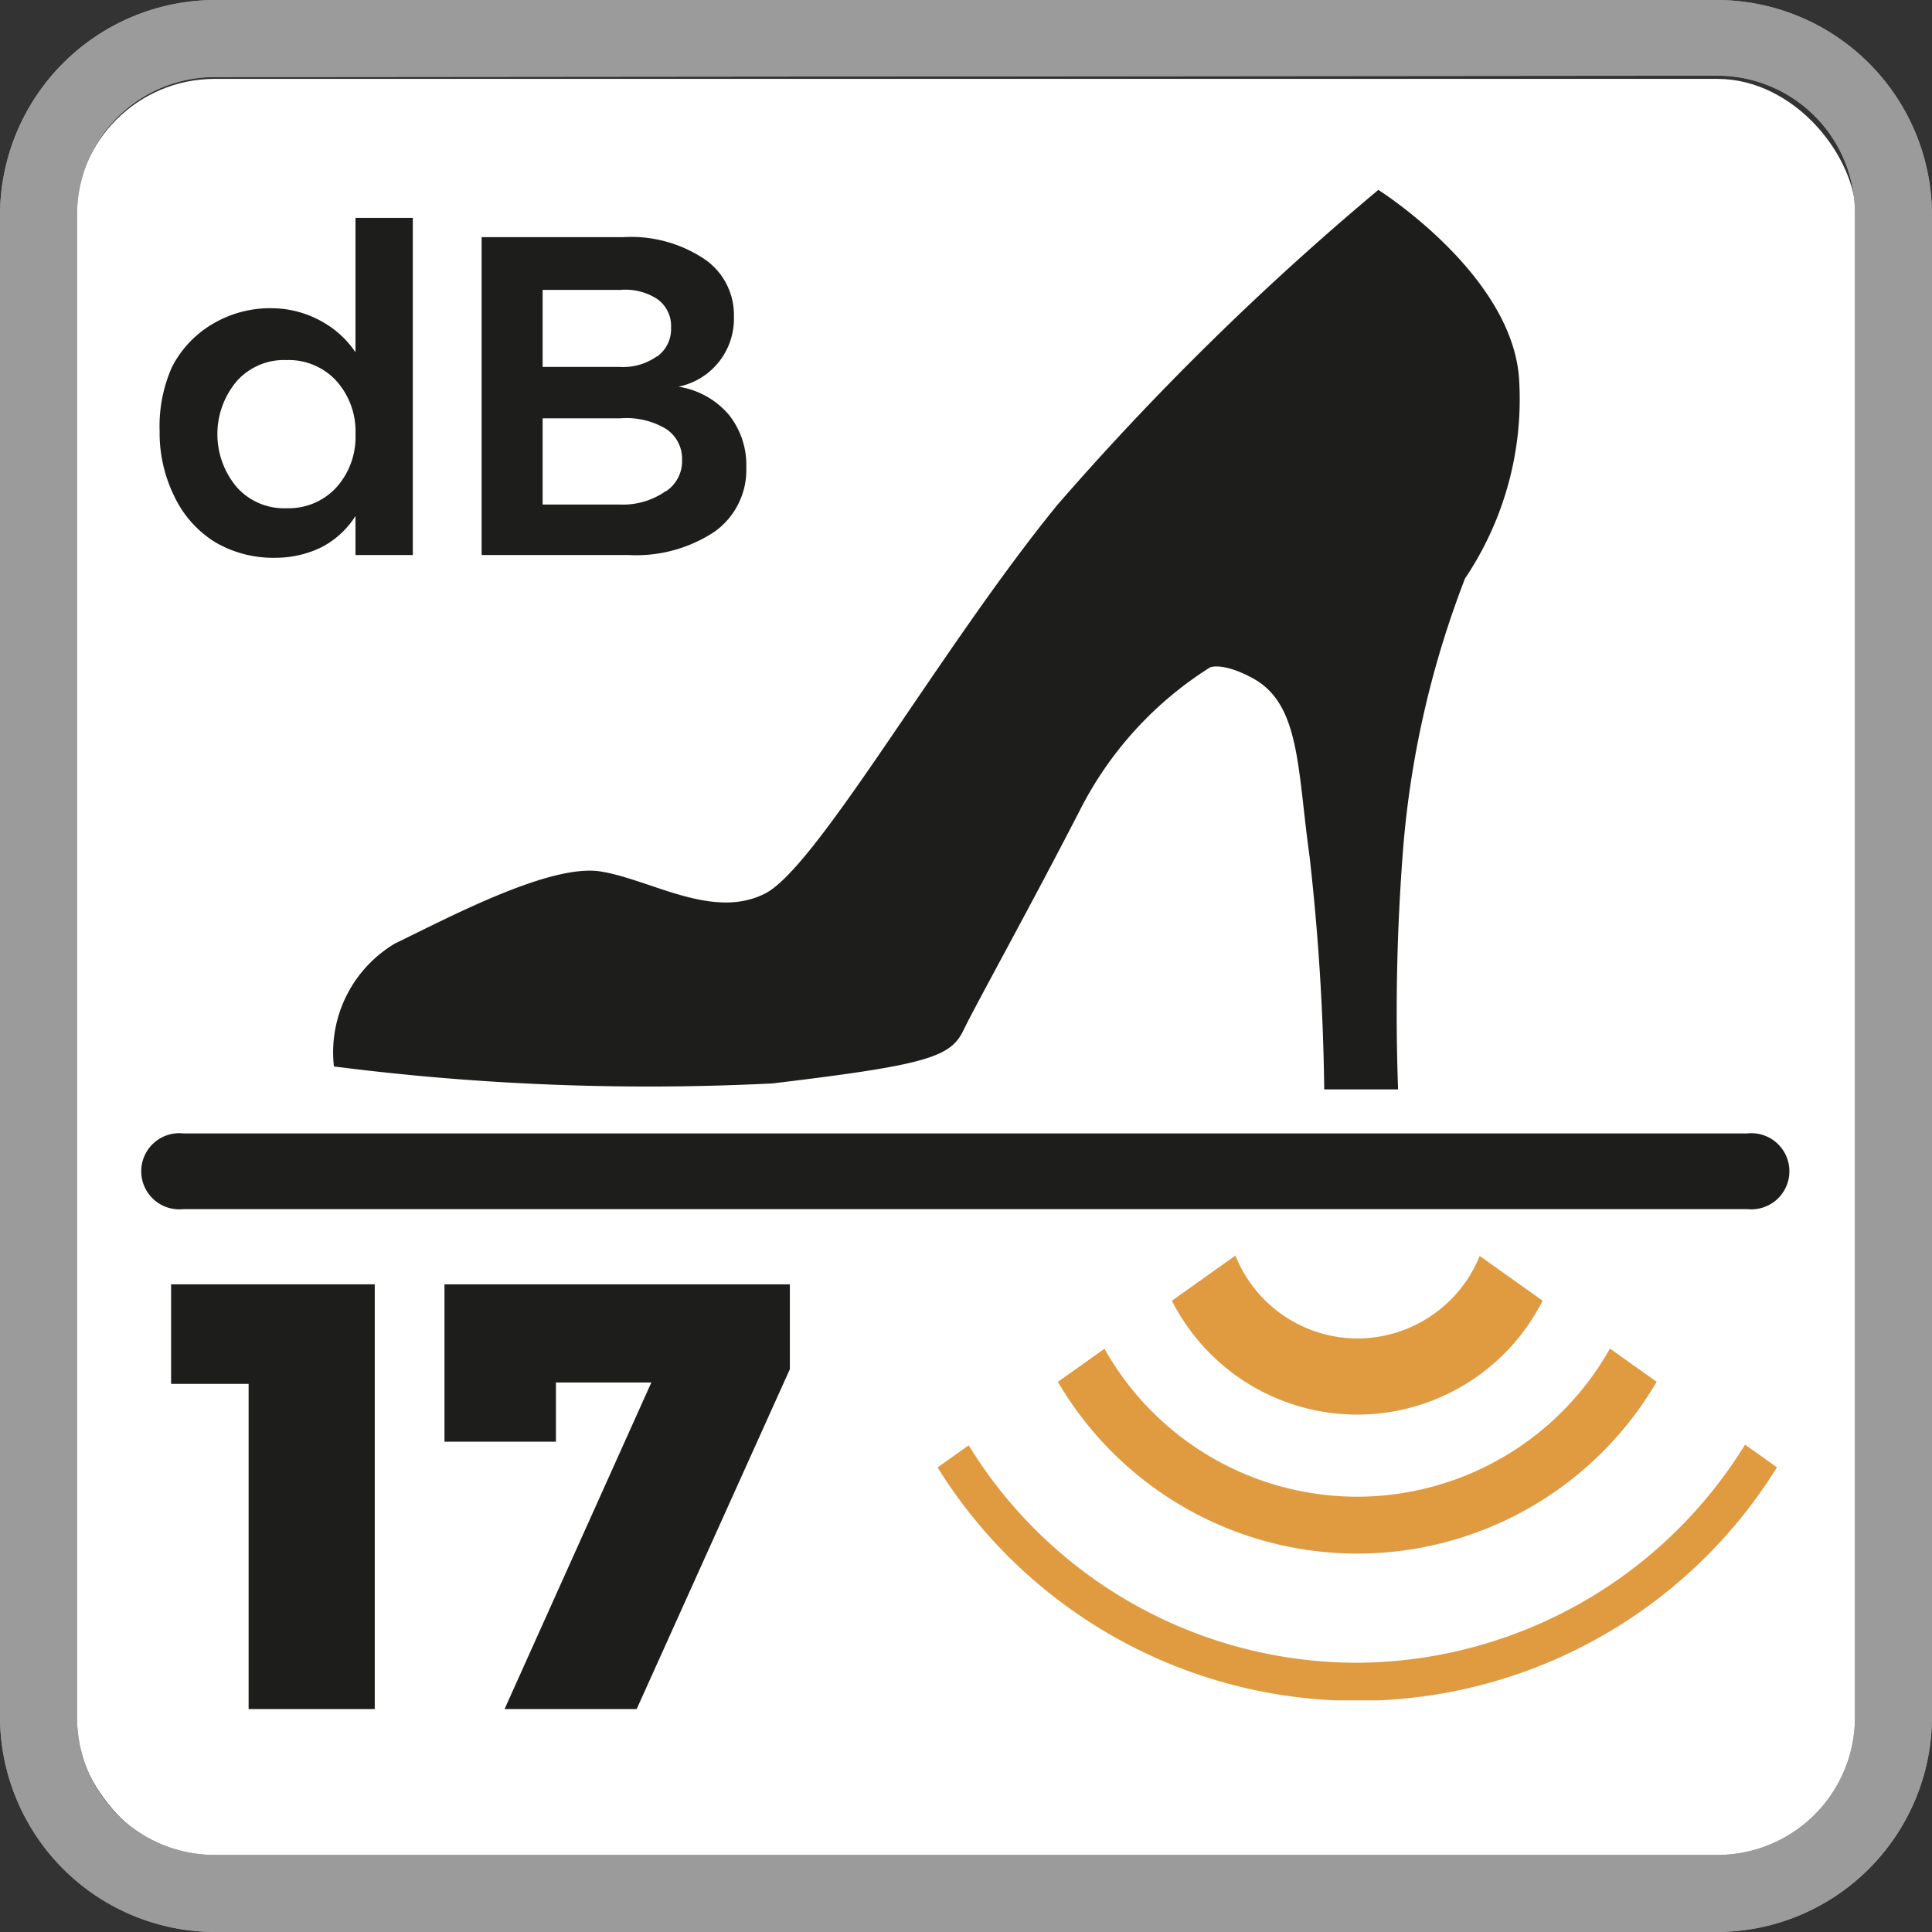
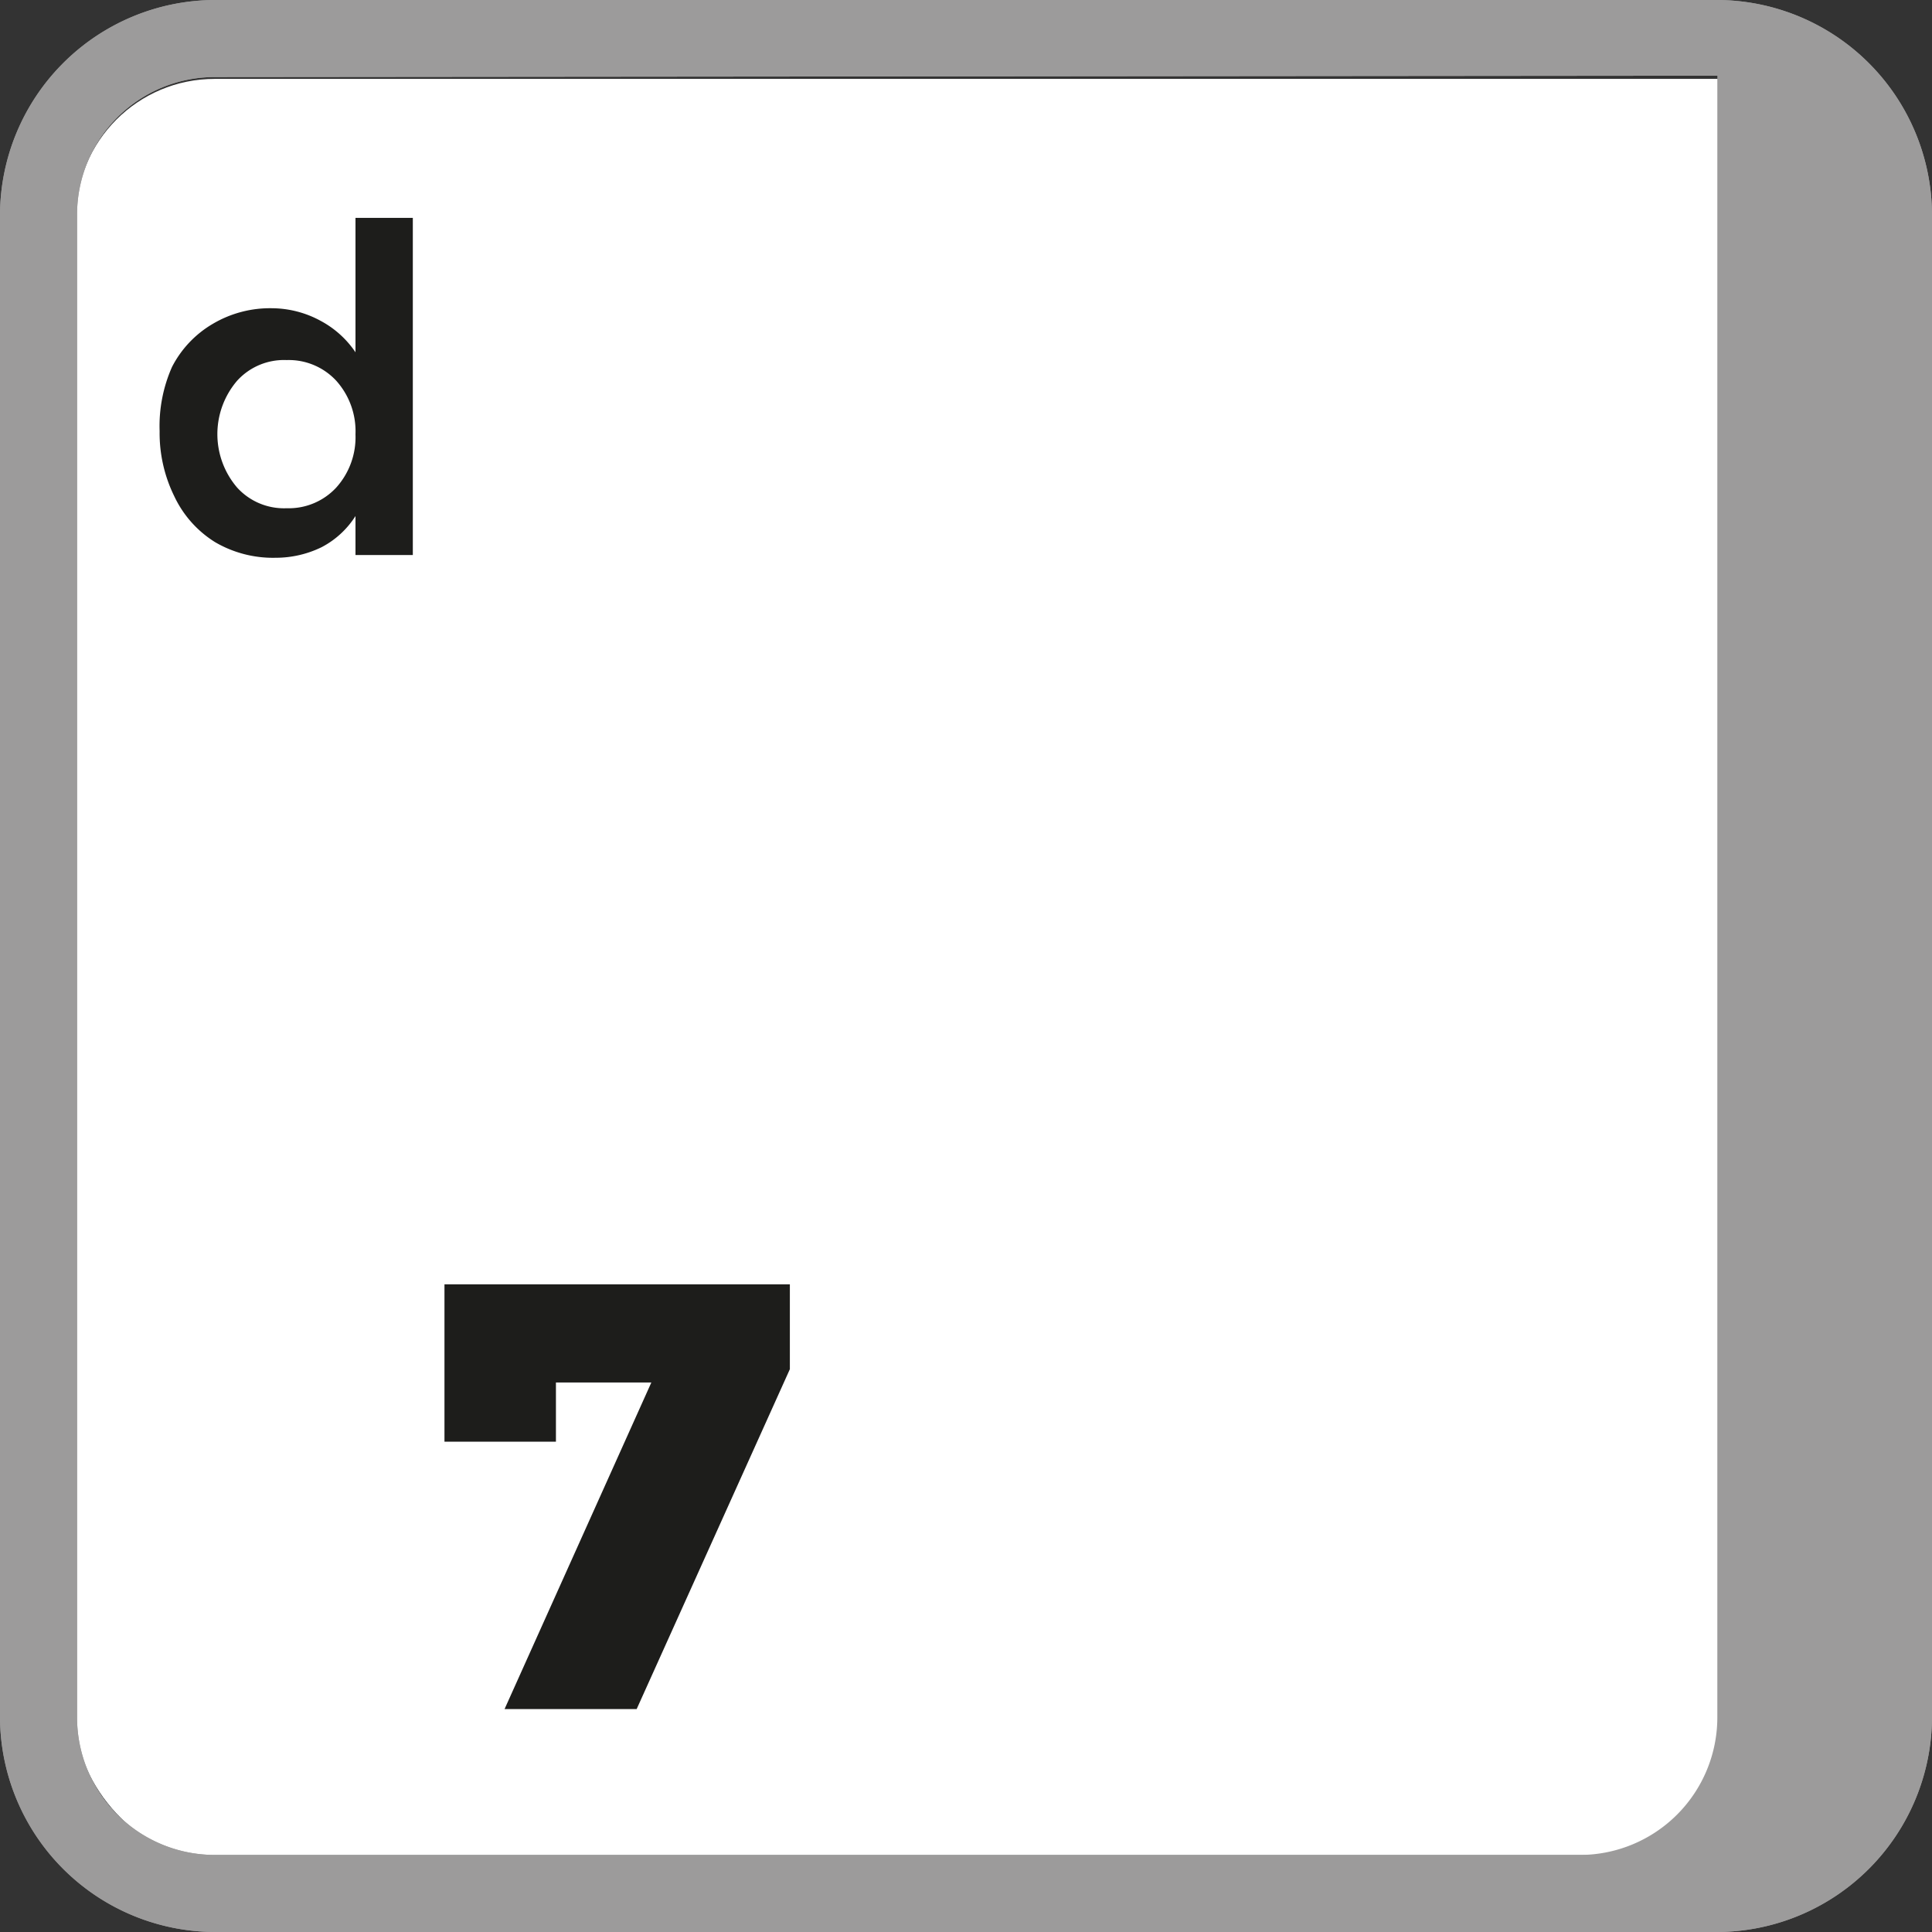
<svg xmlns="http://www.w3.org/2000/svg" id="Capa_1" data-name="Capa 1" viewBox="0 0 42.12 42.12">
  <rect x="0" y="0" width="42.12" height="42.12" fill="#333333" stroke="none" />
  <defs>
    <style>.cls-1{fill:none;}.cls-2{clip-path:url(#clip-path);}.cls-3{fill:#fff;}.cls-4{fill:#1d1d1b;}.cls-5{clip-path:url(#clip-path-3);}.cls-6{opacity:0.75;}.cls-7{clip-path:url(#clip-path-4);}.cls-8{clip-path:url(#clip-path-5);}.cls-9{fill:#d57a00;}.cls-10{fill:#9c9b9b;}</style>
    <clipPath id="clip-path">
      <rect class="cls-1" width="42.12" height="42.12" />
    </clipPath>
    <clipPath id="clip-path-3">
      <polygon class="cls-1" points="15.42 35.56 29.59 38.94 42.12 35.96 42.12 34.39 29.59 25.48 15.42 35.56" />
    </clipPath>
    <clipPath id="clip-path-4">
-       <rect class="cls-1" x="18.83" y="15.54" width="21.54" height="21.53" />
-     </clipPath>
+       </clipPath>
    <clipPath id="clip-path-5">
      <rect class="cls-1" x="18.83" y="15.54" width="21.53" height="21.53" />
    </clipPath>
  </defs>
  <g class="cls-2">
    <rect class="cls-3" x="1.65" y="1.72" width="38.82" height="38.82" rx="3.03" />
  </g>
  <path class="cls-4" d="M9,4.75V12.1H7.75v-.85a1.93,1.93,0,0,1-.74.68,2.28,2.28,0,0,1-1,.23,2.5,2.5,0,0,1-1.32-.34,2.36,2.36,0,0,1-.89-1,3.12,3.12,0,0,1-.32-1.42A3.18,3.18,0,0,1,3.75,8a2.31,2.31,0,0,1,.89-.94,2.45,2.45,0,0,1,1.3-.34A2.24,2.24,0,0,1,7,7a2.12,2.12,0,0,1,.75.68V4.75ZM7.33,10.63a1.64,1.64,0,0,0,.42-1.16A1.65,1.65,0,0,0,7.33,8.3a1.41,1.41,0,0,0-1.08-.45,1.38,1.38,0,0,0-1.08.45,1.79,1.79,0,0,0,0,2.33,1.38,1.38,0,0,0,1.08.45A1.41,1.41,0,0,0,7.33,10.63Z" />
-   <path class="cls-4" d="M15.33,5.63A1.47,1.47,0,0,1,16,6.9a1.51,1.51,0,0,1-1.21,1.53,1.81,1.81,0,0,1,1.09.6,1.75,1.75,0,0,1,.39,1.16,1.65,1.65,0,0,1-.69,1.4,3.09,3.09,0,0,1-1.88.51H10.5V5.17h3.09A2.88,2.88,0,0,1,15.33,5.63Zm-1,2.14a.74.74,0,0,0,.3-.63.72.72,0,0,0-.3-.62,1.27,1.27,0,0,0-.8-.2H11.83V8h1.69A1.27,1.27,0,0,0,14.32,7.77Zm.19,2.94a.79.79,0,0,0,.35-.69.78.78,0,0,0-.35-.67,1.69,1.69,0,0,0-1-.23H11.83V11h1.69A1.62,1.62,0,0,0,14.51,10.71Z" />
-   <path class="cls-4" d="M3.73,28H8.17v9.26H5.42V30.17H3.73Z" />
  <path class="cls-4" d="M9.69,28h7.53v1.85l-3.34,7.41H11l3.2-7.12H12.12v1.29H9.69Z" />
  <g class="cls-2">
-     <path class="cls-4" d="M38.09,24.71H4a.83.83,0,1,0,0,1.65H38.09a.83.83,0,1,0,0-1.65" />
-     <path class="cls-4" d="M26.38,14.55a7.9,7.9,0,0,0-2.83,3.1c-1.09,2.12-2.27,4.24-2.55,4.82s-.82.75-4.16,1.15a54,54,0,0,1-9.56-.37,2.76,2.76,0,0,1,1.33-2.68C9.79,20,12,18.82,13.1,19s2.44,1.06,3.58.48,3.81-5.33,6.37-8.47a61.81,61.81,0,0,1,7-6.87S33,6,33.12,8.3a7,7,0,0,1-1.18,4.31,21,21,0,0,0-1.34,5.77,45.8,45.8,0,0,0-.12,5.37H28.87a50.33,50.33,0,0,0-.32-5.08c-.27-1.93-.2-3.33-1.25-3.89-.65-.35-.92-.23-.92-.23" />
-   </g>
+     </g>
  <g class="cls-5">
    <g class="cls-6">
      <g class="cls-7">
        <g class="cls-8">
          <path class="cls-9" d="M29.59,21.78a4.53,4.53,0,1,0,4.53,4.53,4.53,4.53,0,0,0-4.53-4.53m0,7.4a2.87,2.87,0,1,1,2.88-2.87,2.88,2.88,0,0,1-2.88,2.87" />
          <path class="cls-9" d="M29.59,18.75a7.56,7.56,0,1,0,7.56,7.56,7.56,7.56,0,0,0-7.56-7.56m0,13.88a6.32,6.32,0,1,1,6.32-6.32,6.33,6.33,0,0,1-6.32,6.32" />
          <path class="cls-9" d="M29.59,15.54A10.77,10.77,0,1,0,40.36,26.31,10.78,10.78,0,0,0,29.59,15.54m0,20.71a9.94,9.94,0,1,1,9.94-9.94,10,10,0,0,1-9.94,9.94" />
        </g>
      </g>
    </g>
  </g>
  <g class="cls-2">
-     <path class="cls-10" d="M37.44,1.65a3,3,0,0,1,3,3V37.44a3,3,0,0,1-3,3H4.68a3,3,0,0,1-3-3V4.68a3,3,0,0,1,3-3Zm0-1.65H4.68A4.7,4.7,0,0,0,0,4.68V37.44a4.7,4.7,0,0,0,4.68,4.68H37.44a4.7,4.7,0,0,0,4.68-4.68V4.68A4.7,4.7,0,0,0,37.44,0" />
+     <path class="cls-10" d="M37.44,1.65V37.44a3,3,0,0,1-3,3H4.68a3,3,0,0,1-3-3V4.68a3,3,0,0,1,3-3Zm0-1.65H4.68A4.7,4.7,0,0,0,0,4.68V37.44a4.7,4.7,0,0,0,4.68,4.68H37.44a4.7,4.7,0,0,0,4.68-4.68V4.68A4.7,4.7,0,0,0,37.44,0" />
    <path class="cls-10" d="M37.44,1.65a3,3,0,0,1,3,3V37.44a3,3,0,0,1-3,3H4.68a3,3,0,0,1-3-3V4.68a3,3,0,0,1,3-3Zm0-1.65H4.68A4.7,4.7,0,0,0,0,4.68V37.44a4.7,4.7,0,0,0,4.68,4.68H37.44a4.7,4.7,0,0,0,4.68-4.68V4.68A4.7,4.7,0,0,0,37.44,0" />
  </g>
</svg>